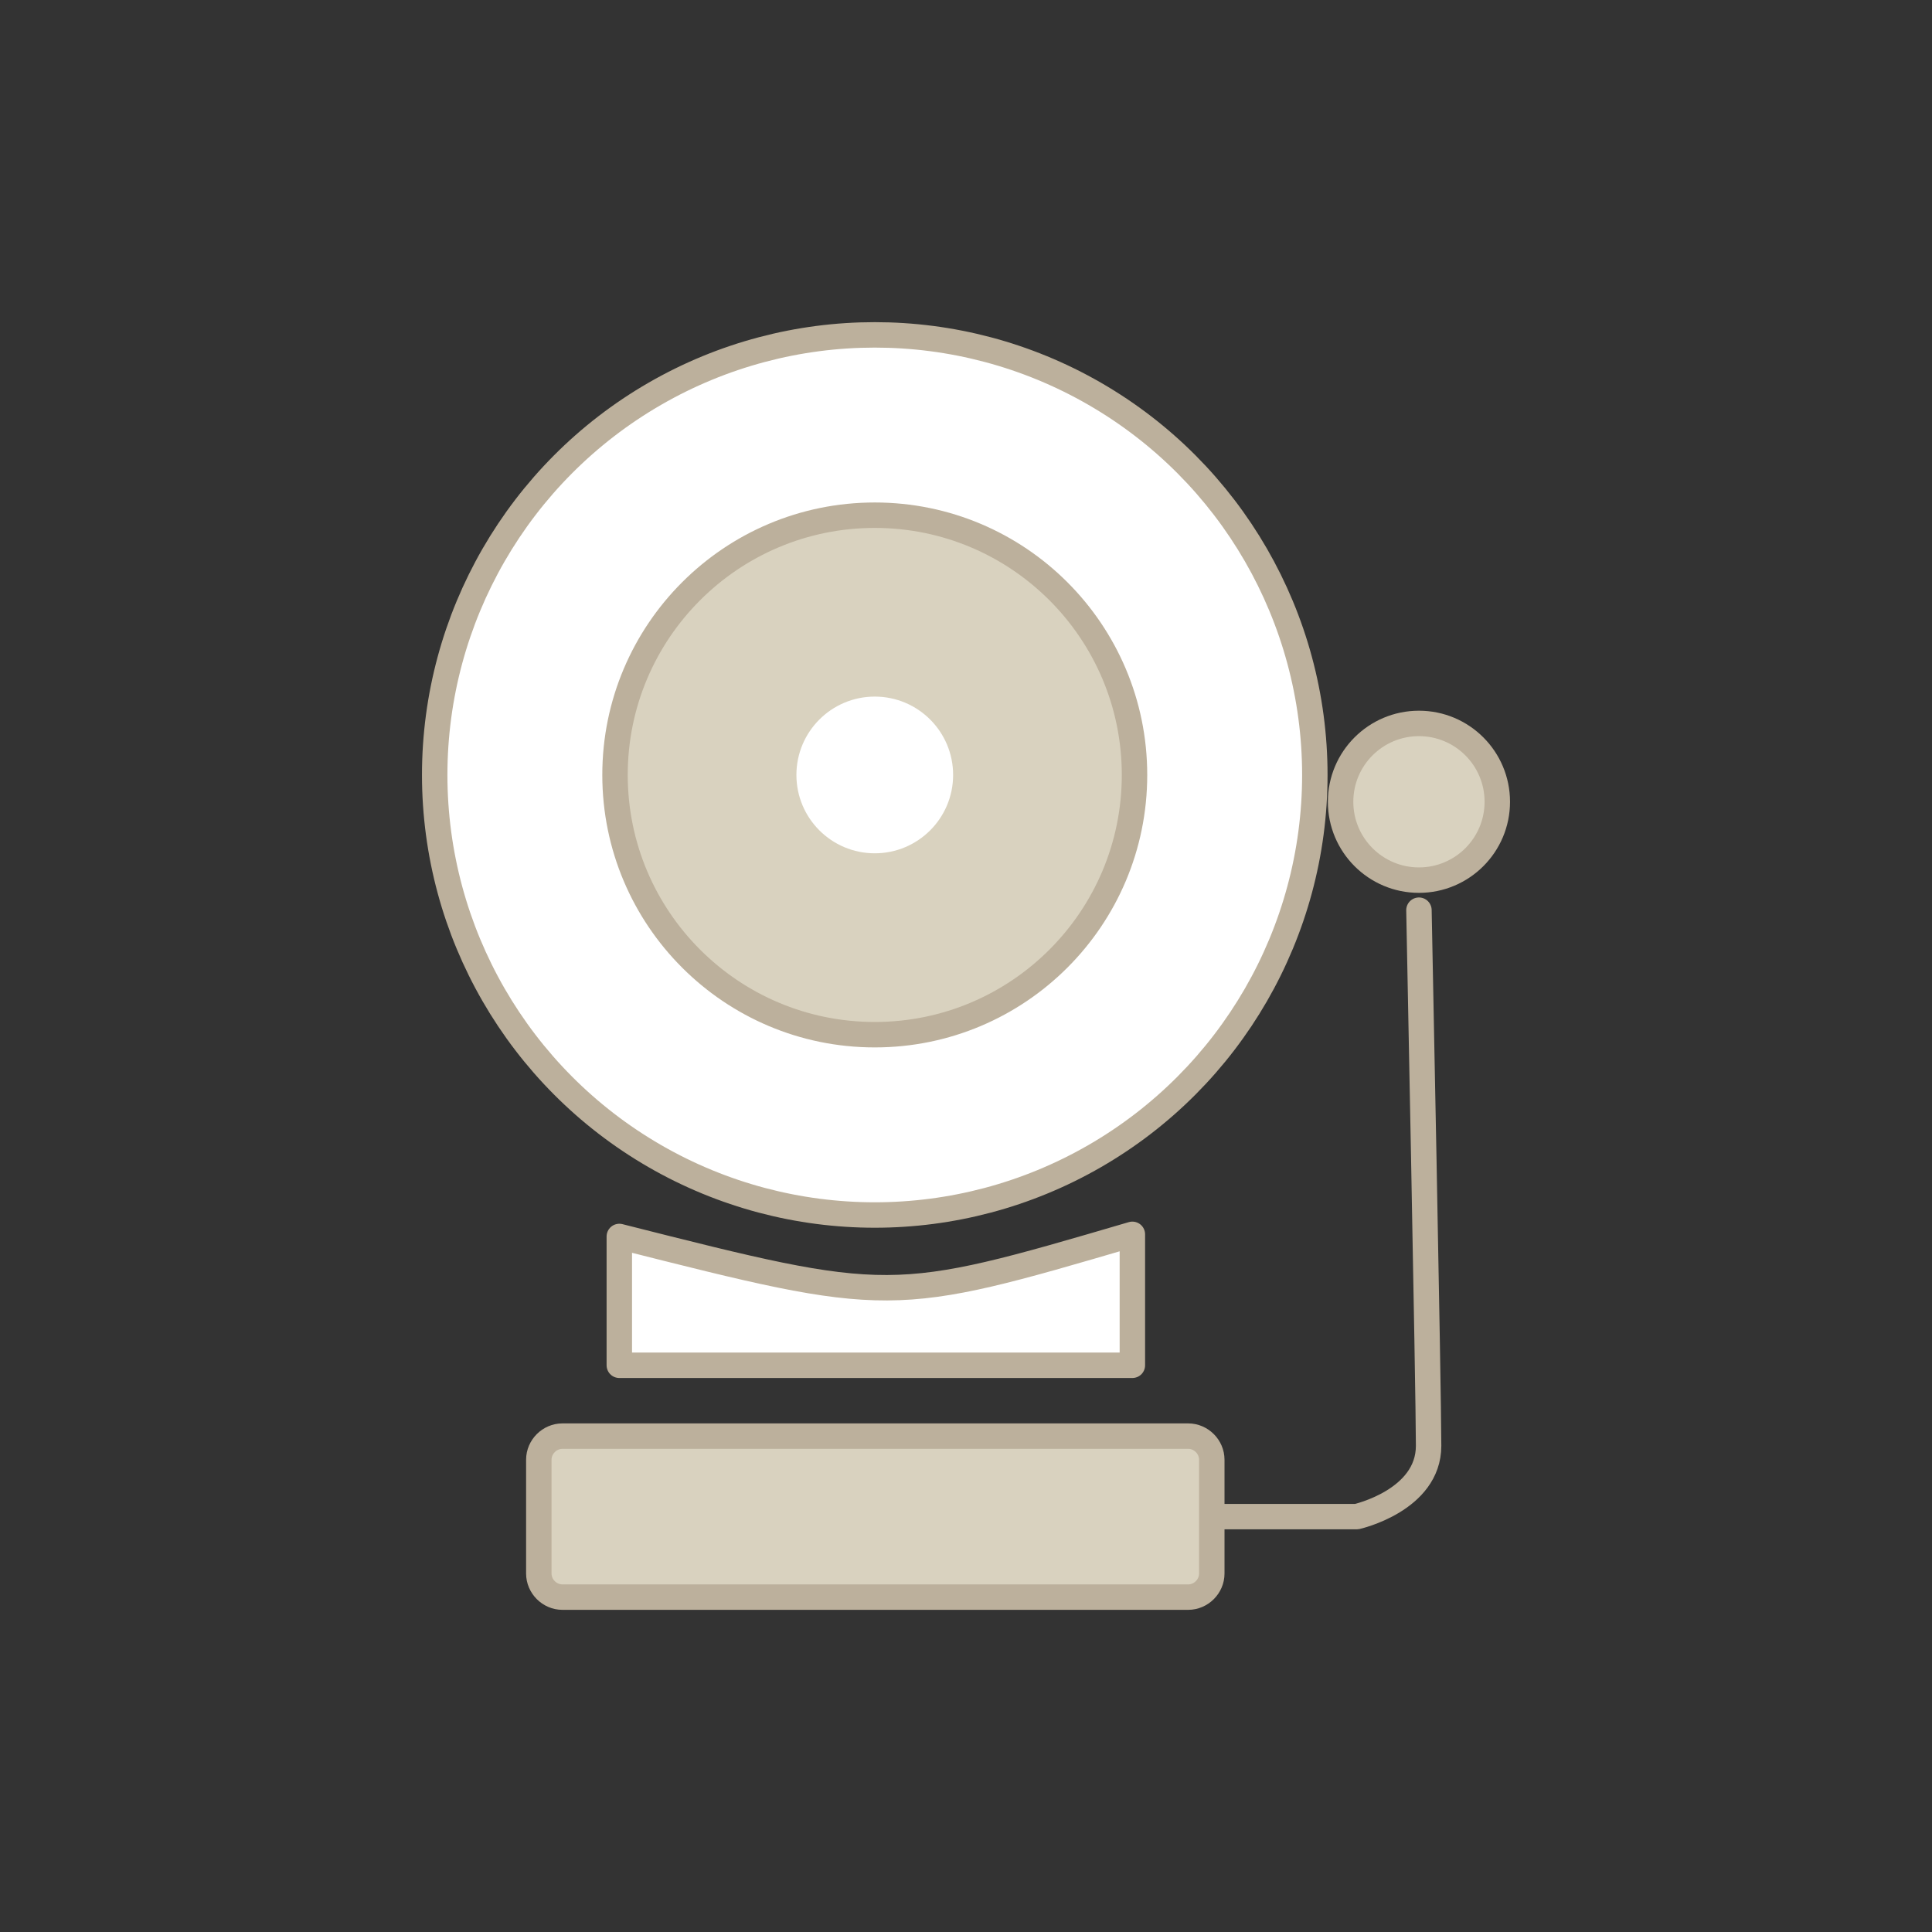
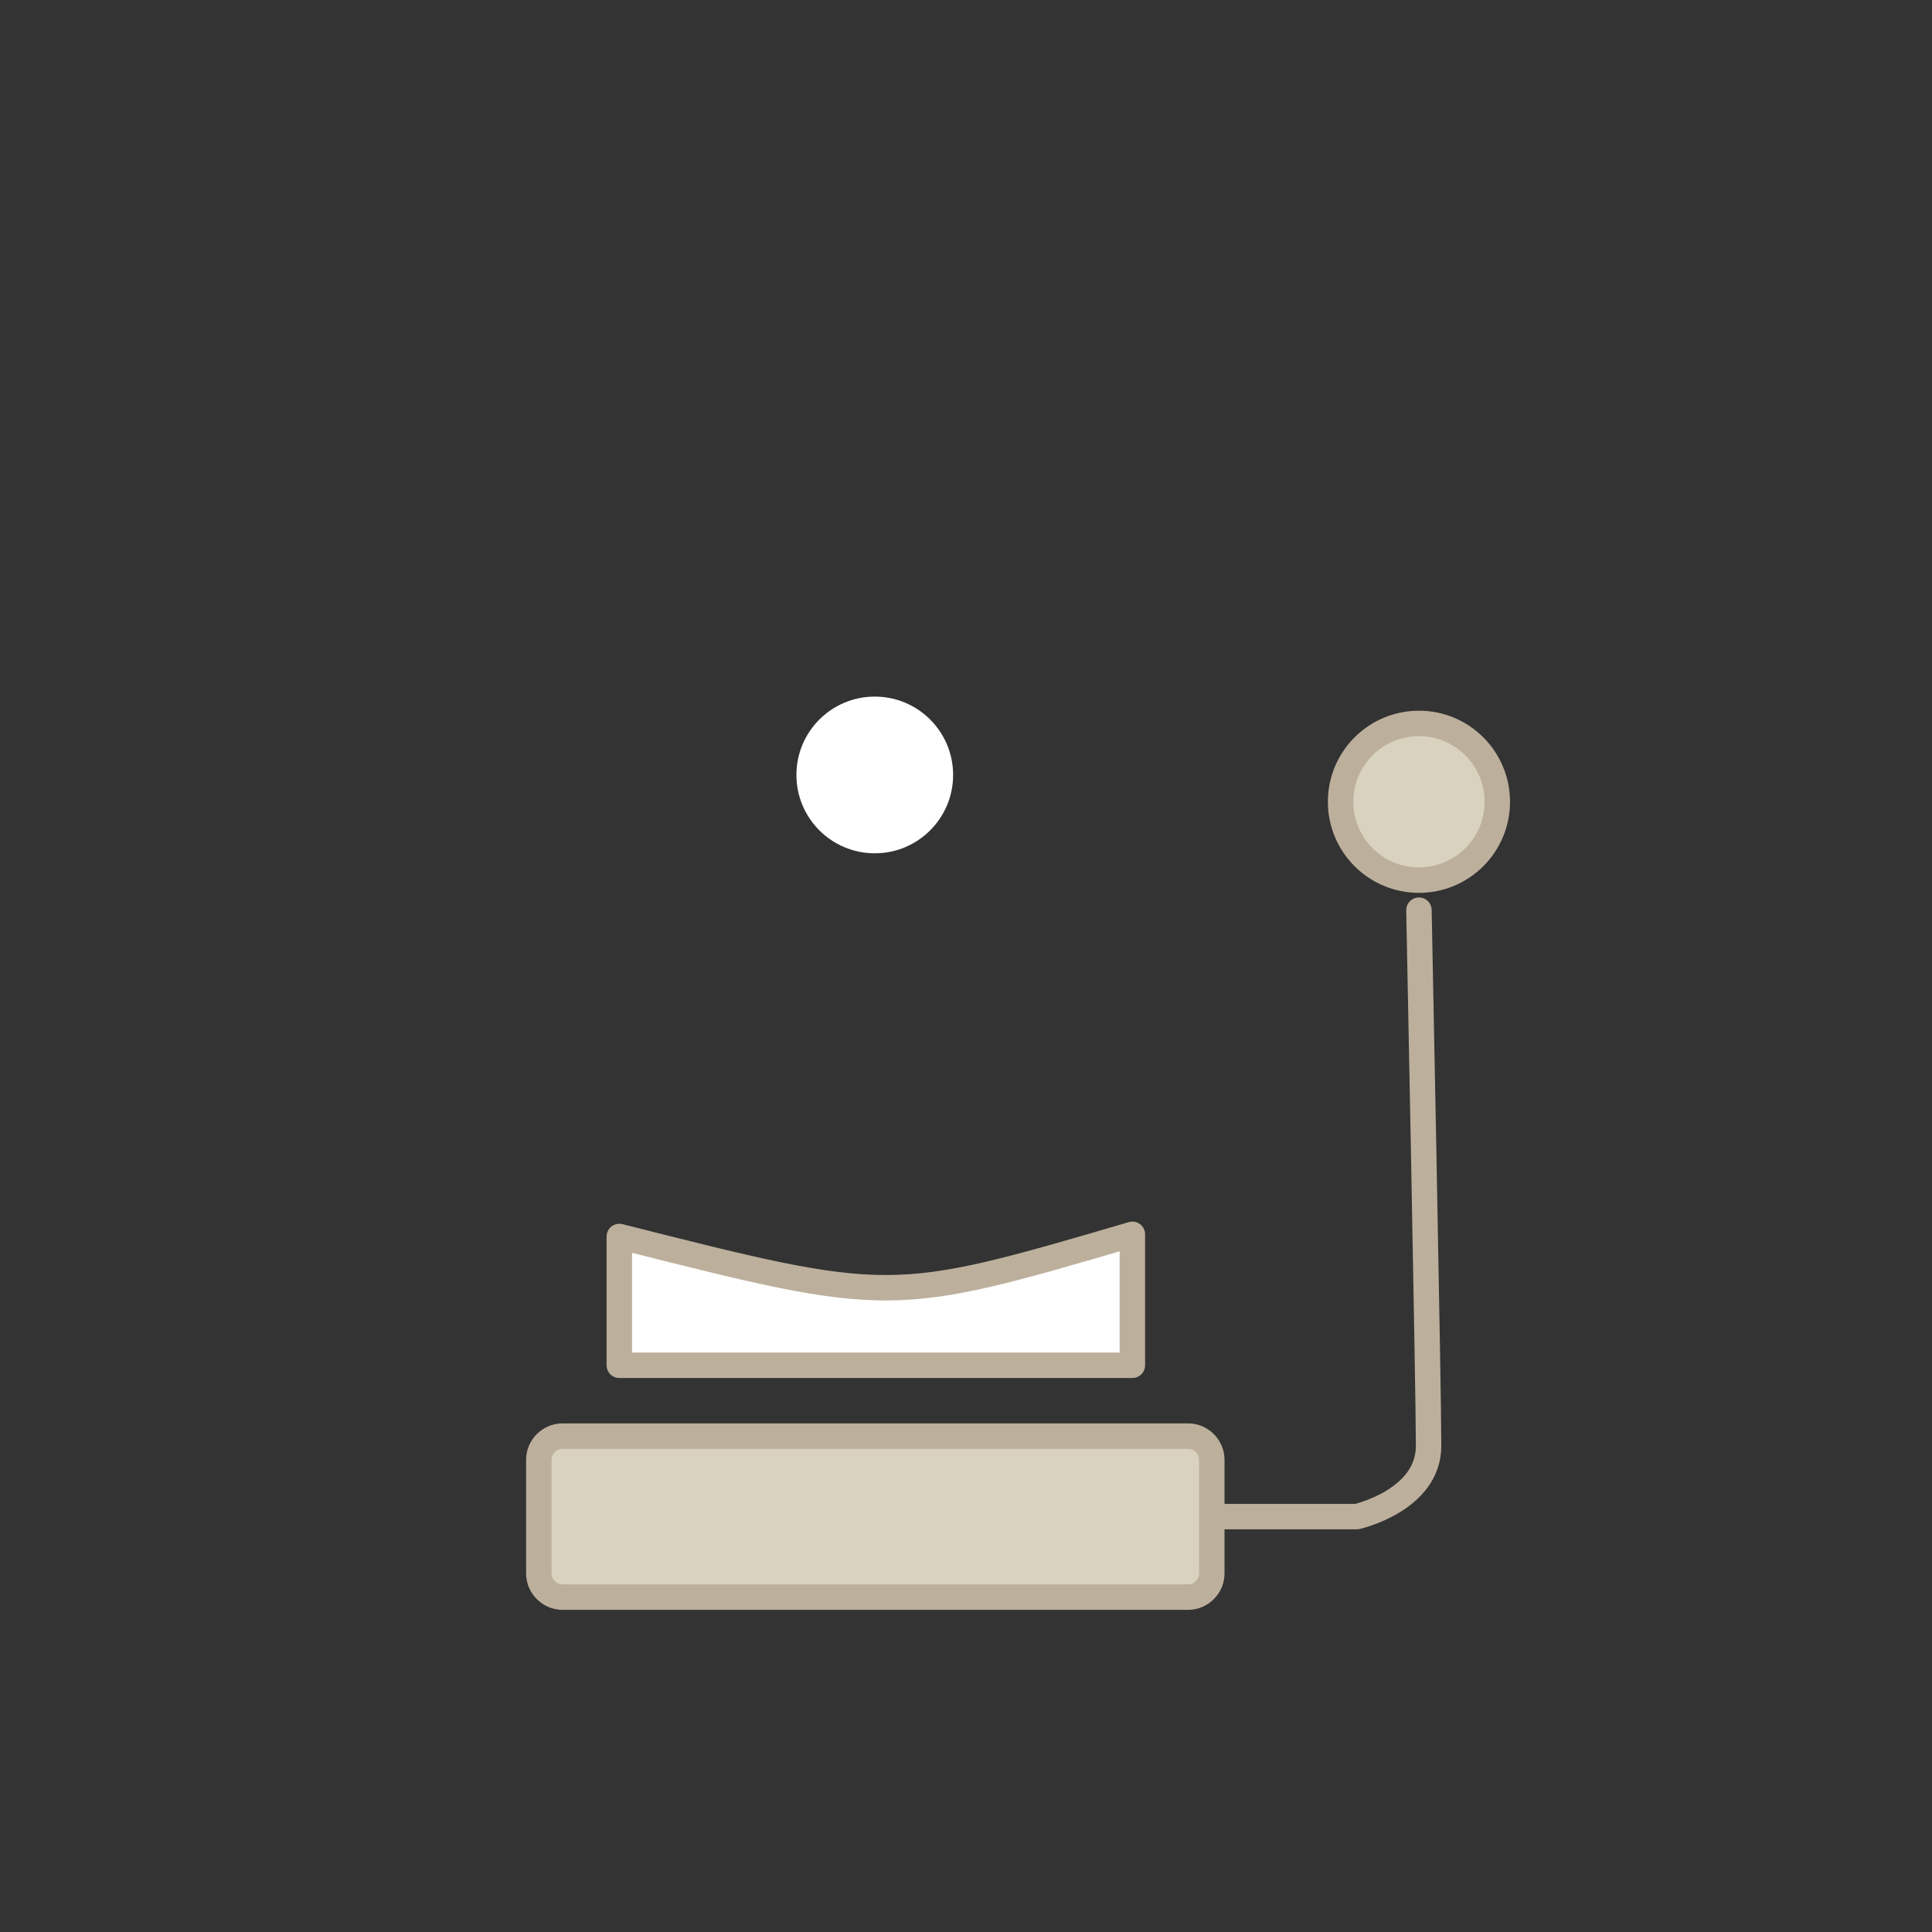
<svg xmlns="http://www.w3.org/2000/svg" version="1.1" id="Livello_1" x="0px" y="0px" width="180px" height="180px" viewBox="0 0 180 180" style="enable-background:new 0 0 180 180;" xml:space="preserve">
  <rect x="0" y="0" width="180" height="180" fill="#333333" stroke="none" />
  <style type="text/css">
	.st0{fill:#D9D2BF;stroke:#BCB09C;stroke-width:2.37;stroke-linecap:round;stroke-linejoin:round;stroke-miterlimit:10;}
	.st1{fill:none;stroke:#BCB09C;stroke-width:2.37;stroke-linecap:round;stroke-linejoin:round;stroke-miterlimit:10;}
	.st2{fill:#FFFFFF;}
	.st3{fill:#D9D2BF;}
	.st4{fill:#FFFFFF;stroke:#BCB09C;stroke-width:2.37;stroke-linecap:round;stroke-linejoin:round;stroke-miterlimit:10;}
</style>
  <g id="iVNTxn.tif">
    <g>
-       <path class="st0" d="M243.9-14.8c7.3,0,13-5.7,13-13c0-7.2-5.9-13-13.1-13c-7.4,0-13,5.6-13,13C230.9-20.5,236.6-14.8,243.9-14.8z    " />
      <path class="st1" d="M243.9-14.8c-7.3,0-13-5.7-13-13c0-7.4,5.6-13,13-13c7.2,0,13.1,5.8,13.1,13    C256.9-20.5,251.2-14.8,243.9-14.8z M243.8-22.2c3.1,0,5.6-2.3,5.7-5.4c0.1-3.2-2.5-5.7-5.6-5.7c-3.1,0-5.5,2.4-5.5,5.5    C238.3-24.7,240.7-22.3,243.8-22.2z" />
      <path class="st2" d="M243.8-22.2c-3.1,0-5.5-2.4-5.5-5.6c0-3.1,2.4-5.5,5.5-5.5c3.2,0,5.7,2.6,5.6,5.7    C249.4-24.6,246.9-22.2,243.8-22.2z" />
    </g>
  </g>
-   <circle class="st3" cx="243.8" cy="-27.8" r="1.7" />
  <g>
-     <circle class="st4" cx="81.5" cy="72.2" r="41" />
-     <circle class="st0" cx="81.5" cy="72.2" r="24.2" />
    <circle class="st2" cx="81.5" cy="72.2" r="7.3" />
    <circle class="st0" cx="132.2" cy="74.7" r="7.3" />
    <path class="st1" d="M110.7,141.3h15.7c0,0,6.7-1.5,6.7-6.6s-0.9-49.9-0.9-49.9" />
    <path class="st0" d="M110.7,148.8H52.4c-1.2,0-2.2-1-2.2-2.2V136c0-1.2,1-2.2,2.2-2.2h58.3c1.2,0,2.2,1,2.2,2.2v10.6   C112.9,147.8,111.9,148.8,110.7,148.8z" />
    <path class="st2" d="M57.7,127.2c16.2,0,31.8,0,47.8,0c0-2.4,0-4.3,0-6.3c0-1.9,0-3.8,0-5.9c-22.4,6.6-22.4,6.6-47.8,0.2   C57.7,119.1,57.7,123,57.7,127.2z" />
    <path class="st1" d="M57.7,127.2c0-4.1,0-8,0-12c25.3,6.4,25.3,6.4,47.8-0.2c0,2.1,0,4,0,5.9c0,2,0,3.9,0,6.3   C89.5,127.2,73.9,127.2,57.7,127.2z" />
  </g>
</svg>